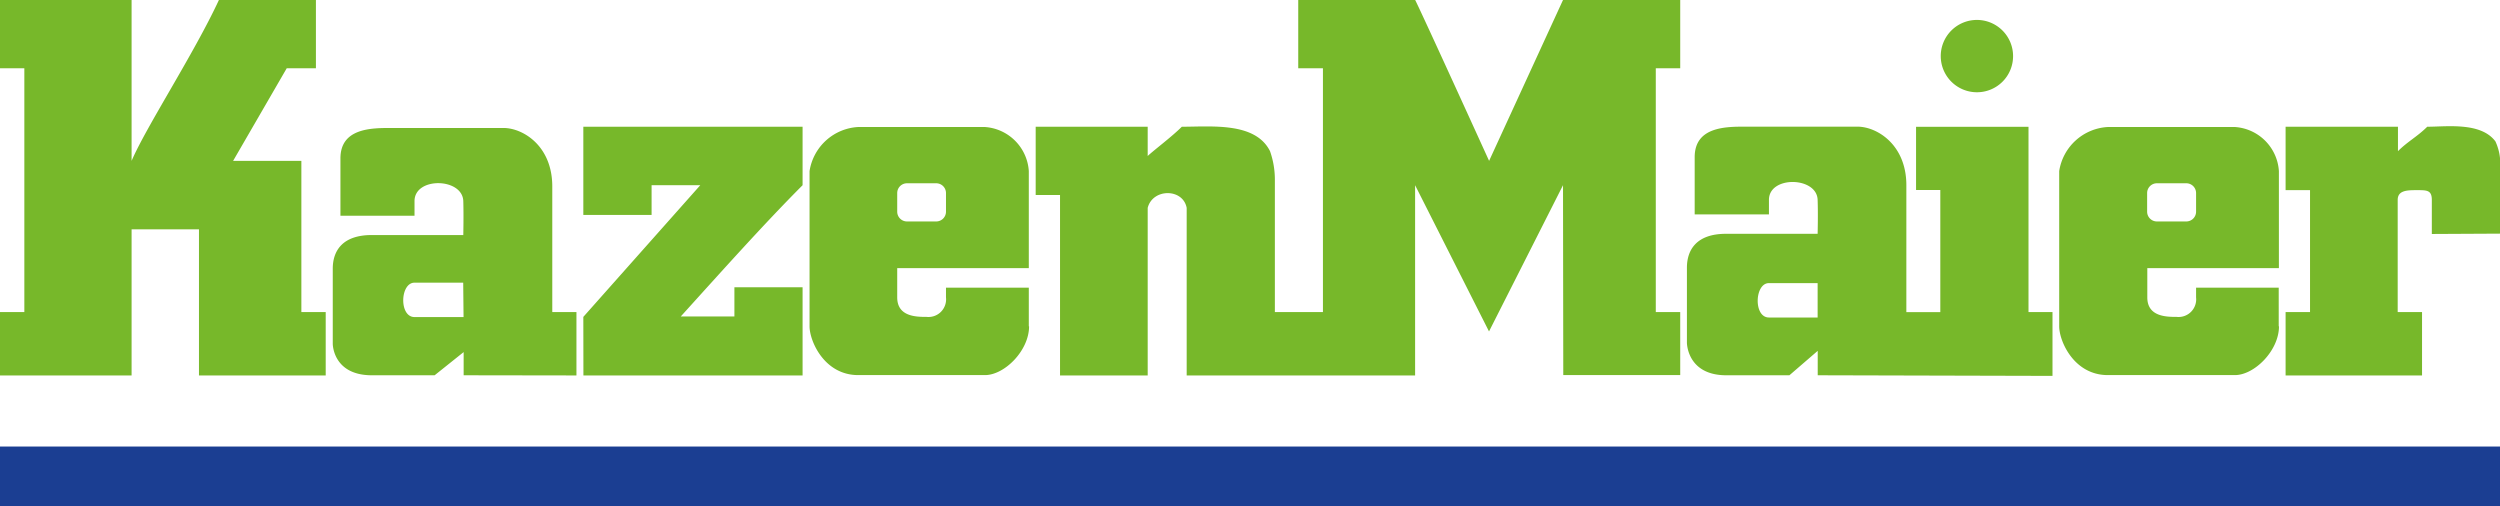
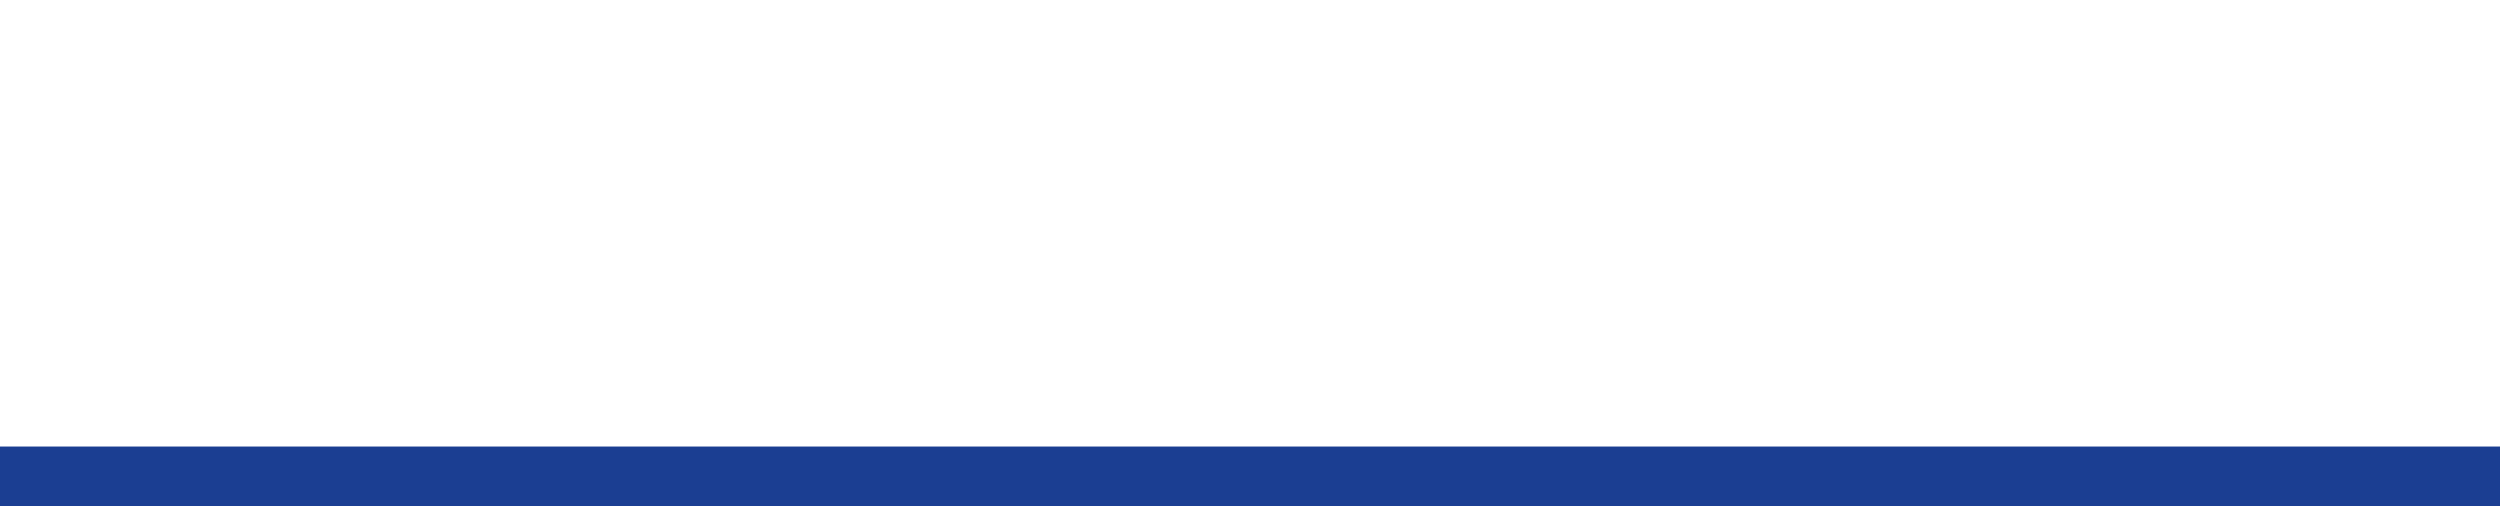
<svg xmlns="http://www.w3.org/2000/svg" id="Ebene_1" data-name="Ebene 1" viewBox="0 0 283.46 57.4">
  <defs>
    <style>.cls-1{fill:#1b3e92;}.cls-2{fill:#77b82a;}</style>
  </defs>
  <title>logo-kazenmaier-standard</title>
  <rect class="cls-1" y="50.63" width="283.46" height="6.77" />
-   <path class="cls-2" d="M22.56,42.57H36.93V35.38H34.17V18.24H26.43l6.08-10.5h3.31V0h-11C22,6.08,16.58,14.37,14.92,18.24V0H0V7.74H2.76V35.38H0v7.19H14.92V26h7.64Zm30-6.62H47c-1.77,0-1.64-3.9,0-3.9h5.52Zm12.8,6.62c0-1.66,0-7.06,0-7.19H62.62c0-5.53,0-12,0-14.24,0-4.61-3.33-6.63-5.54-6.63H44.36c-2.21,0-5.76,0-5.76,3.45v6.5H47V22.8c0-2.77,5.44-2.65,5.53,0,.05,1.66,0,3.85,0,3.85H42.15c-3.32,0-4.44,1.79-4.42,3.87,0,2.76,0,8.47,0,8.47s0,3.56,4.44,3.56h7.11l3.29-2.63v2.63Zm.79,0H91v-10H83.27v3.31H77.19C81.61,31,86.58,25.43,91,21V14.37H66.14v10h7.74V21H79.4L66.14,35.93ZM101.73,24V21.89a1.11,1.11,0,0,1,1.11-1.11h3.31a1.11,1.11,0,0,1,1.11,1.11V24a1.11,1.11,0,0,1-1.11,1.11h-3.31A1.11,1.11,0,0,1,101.73,24m14.92,13V32.62h-9.39v1.1a2,2,0,0,1-2.21,2.21c-1.11,0-3.32,0-3.32-2.21V30.4h14.92v-11a5.35,5.35,0,0,0-5-5H97.31a5.91,5.91,0,0,0-5.52,5V37c0,1.66,1.66,5.53,5.52,5.53h14.37c2.21,0,5-2.77,5-5.53m60.57,5.53h13.26V35.38h-2.77V7.74h2.77V0H177.22l-8.38,18.24s-7.28-16-8.38-18.24H147.2V7.74H150V35.38h-5.45V20.45a9.75,9.75,0,0,0-.55-3.31c-1.66-3.32-6.63-2.77-10-2.77-1.1,1.11-3.31,2.77-3.87,3.32V14.37h-12.7v7.74h2.76V42.57h9.94v-19c.57-2.23,4-2.23,4.42,0v19h25.9V21l8.38,16.58L177.22,21Zm51-36.17a4.1,4.1,0,1,0-4.1,4.1,4.09,4.09,0,0,0,4.1-4.1M206.09,36h-5.52c-1.77,0-1.63-3.9,0-3.9h5.52Zm26.63,6.62V35.38H230v-21H217.25v7.16H220V35.39l-3.85,0V21c0-4.61-3.34-6.64-5.55-6.64H197.9c-2.21,0-5.75,0-5.75,3.46v6.49h8.42V22.66c0-2.76,5.44-2.64,5.52,0,.06,1.66,0,3.85,0,3.85h-10.4c-3.31,0-4.43,1.8-4.42,3.87,0,2.77,0,8.48,0,8.48s0,3.69,4.47,3.69h7.15l3.21-2.77v2.77ZM243.45,24V21.89a1.11,1.11,0,0,1,1.11-1.11h3.31A1.11,1.11,0,0,1,249,21.89V24a1.11,1.11,0,0,1-1.11,1.11h-3.31A1.11,1.11,0,0,1,243.45,24m14.92,13V32.62H249v1.1a2,2,0,0,1-2.21,2.21c-1.11,0-3.32,0-3.32-2.21V30.4h14.92v-11a5.35,5.35,0,0,0-5-5H239a5.91,5.91,0,0,0-5.52,5V37c0,1.66,1.65,5.53,5.52,5.53H253.4c2.21,0,5-2.77,5-5.53m25.09-10.51V18.8a6.05,6.05,0,0,0-.55-2.77c-1.66-2.21-5.52-1.66-7.73-1.66-1.11,1.11-2.21,1.66-3.32,2.77V14.37H259.15v7.19h2.77V35.38h-2.77v7.19h15.47V35.38h-2.76V22.67c0-1.11,1.11-1.11,2.21-1.11s1.66,0,1.66,1.11v3.86Z" />
</svg>